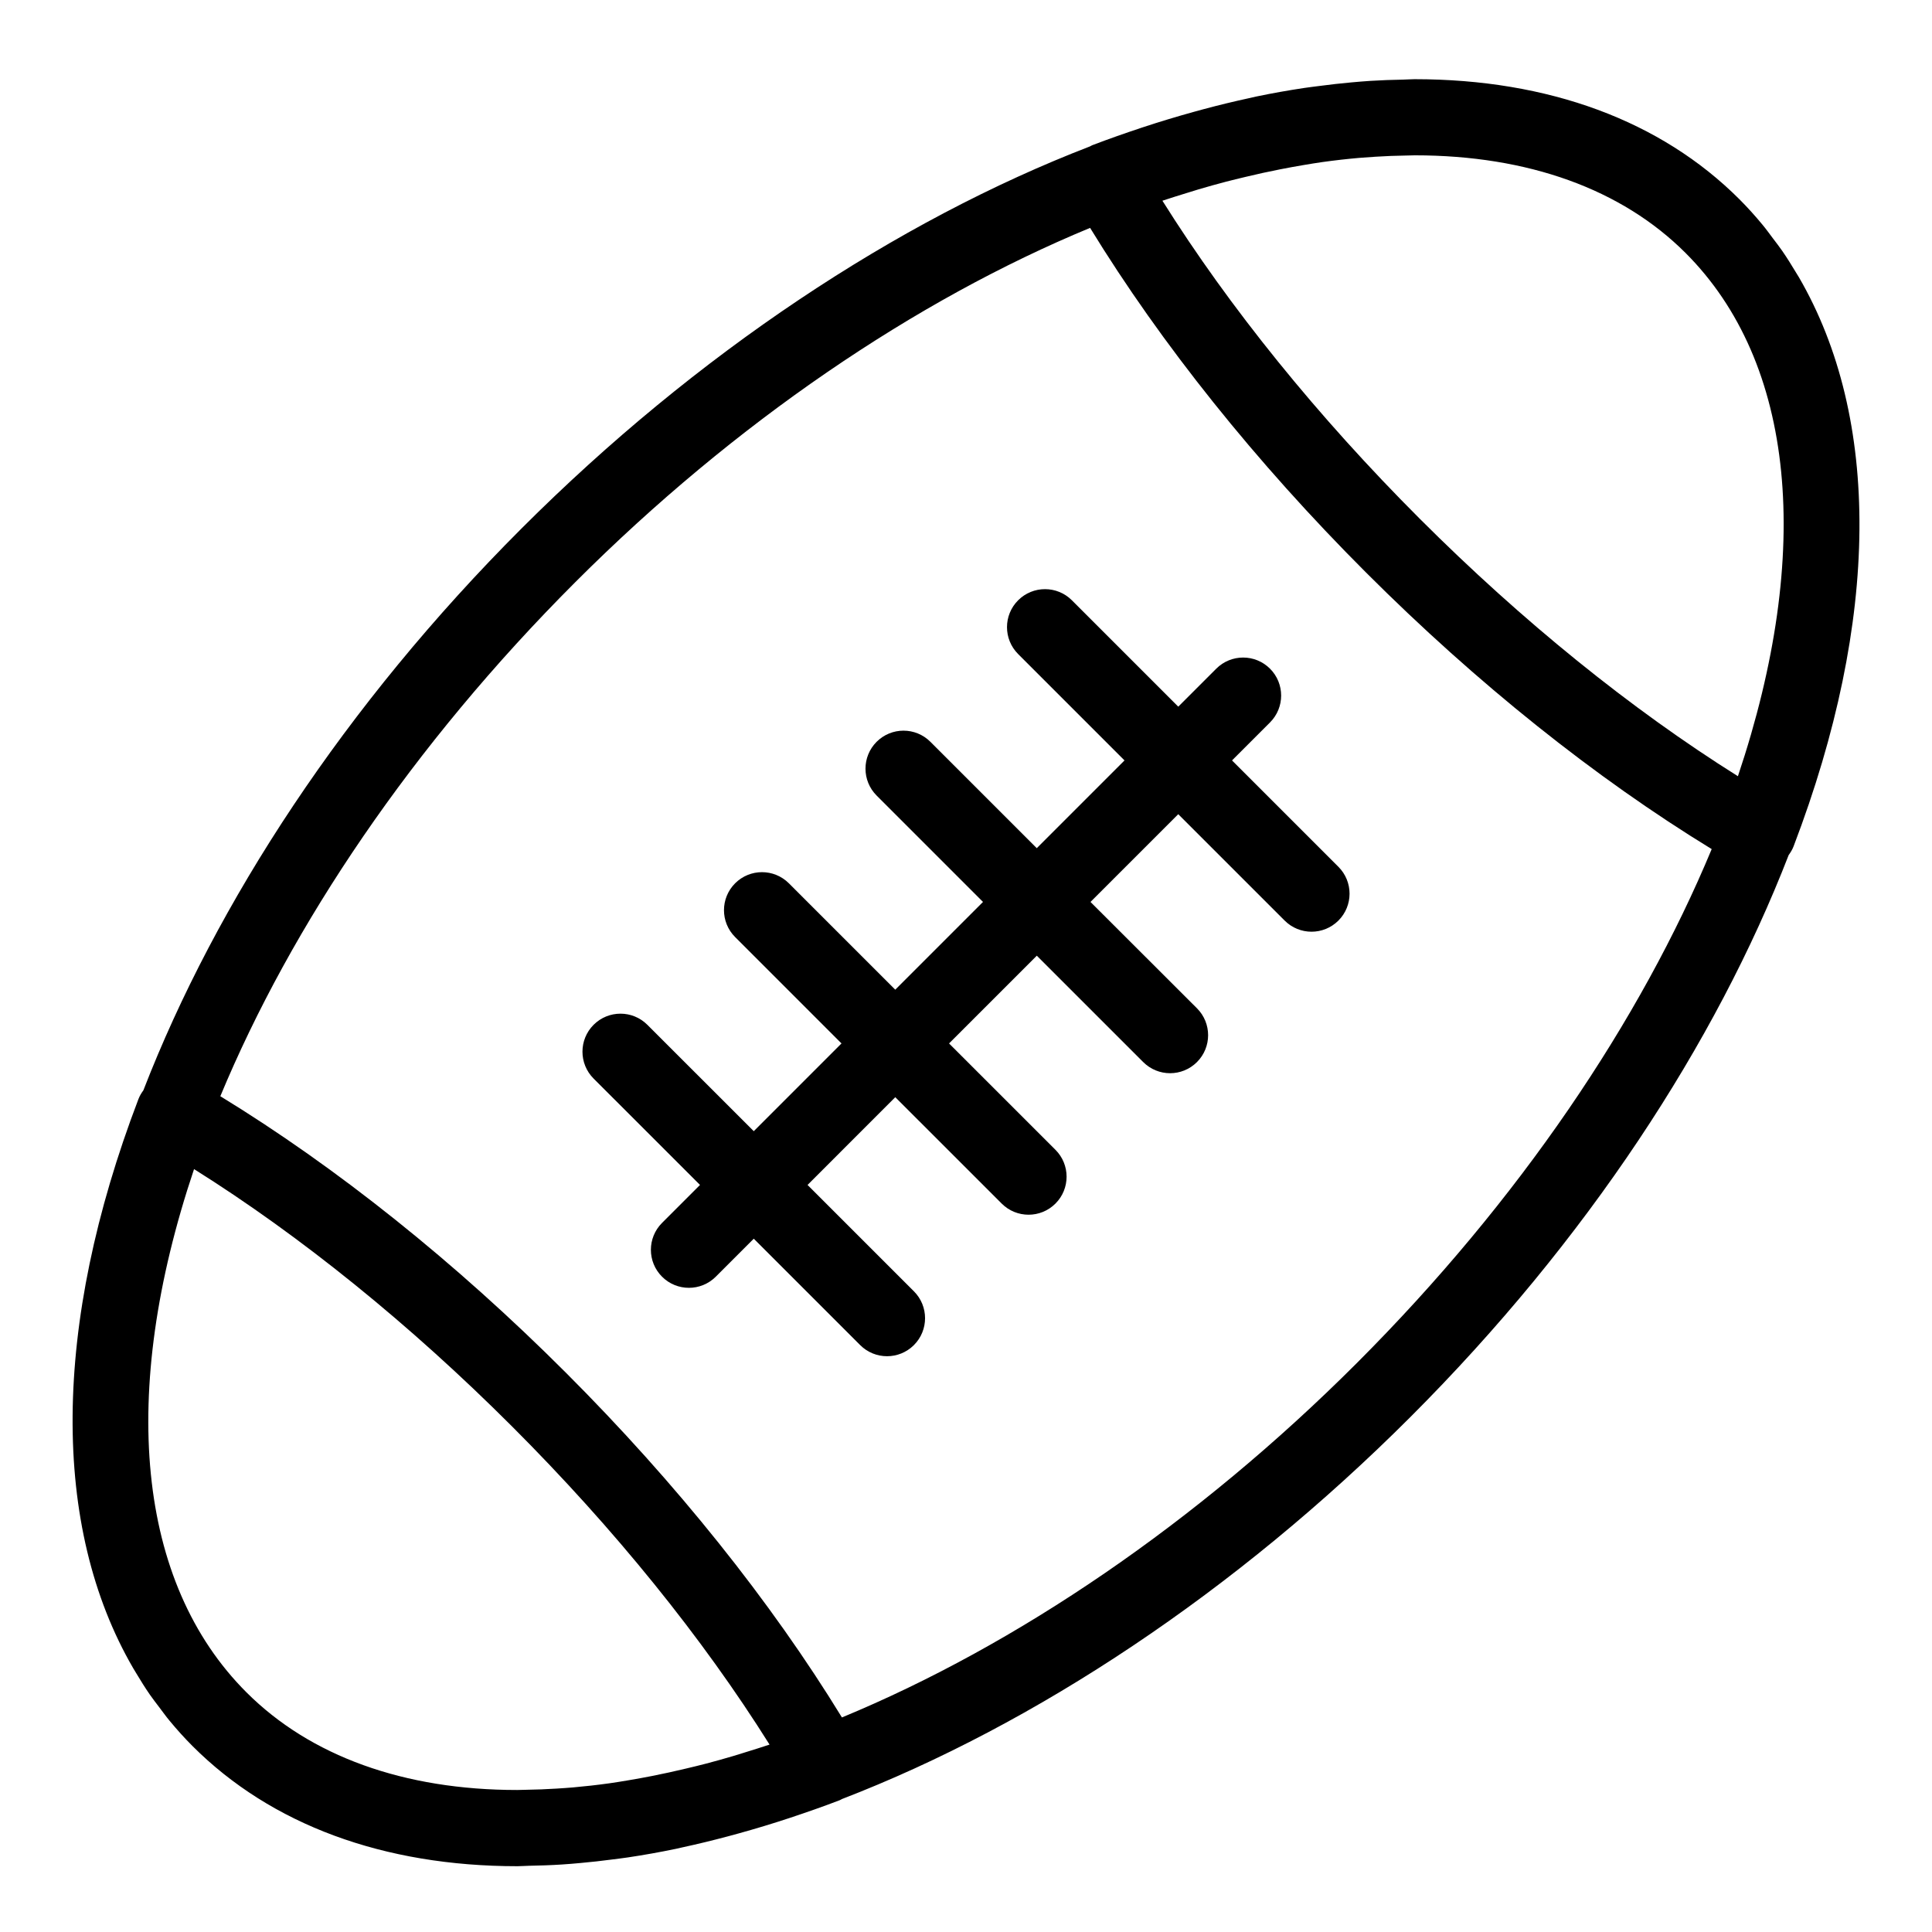
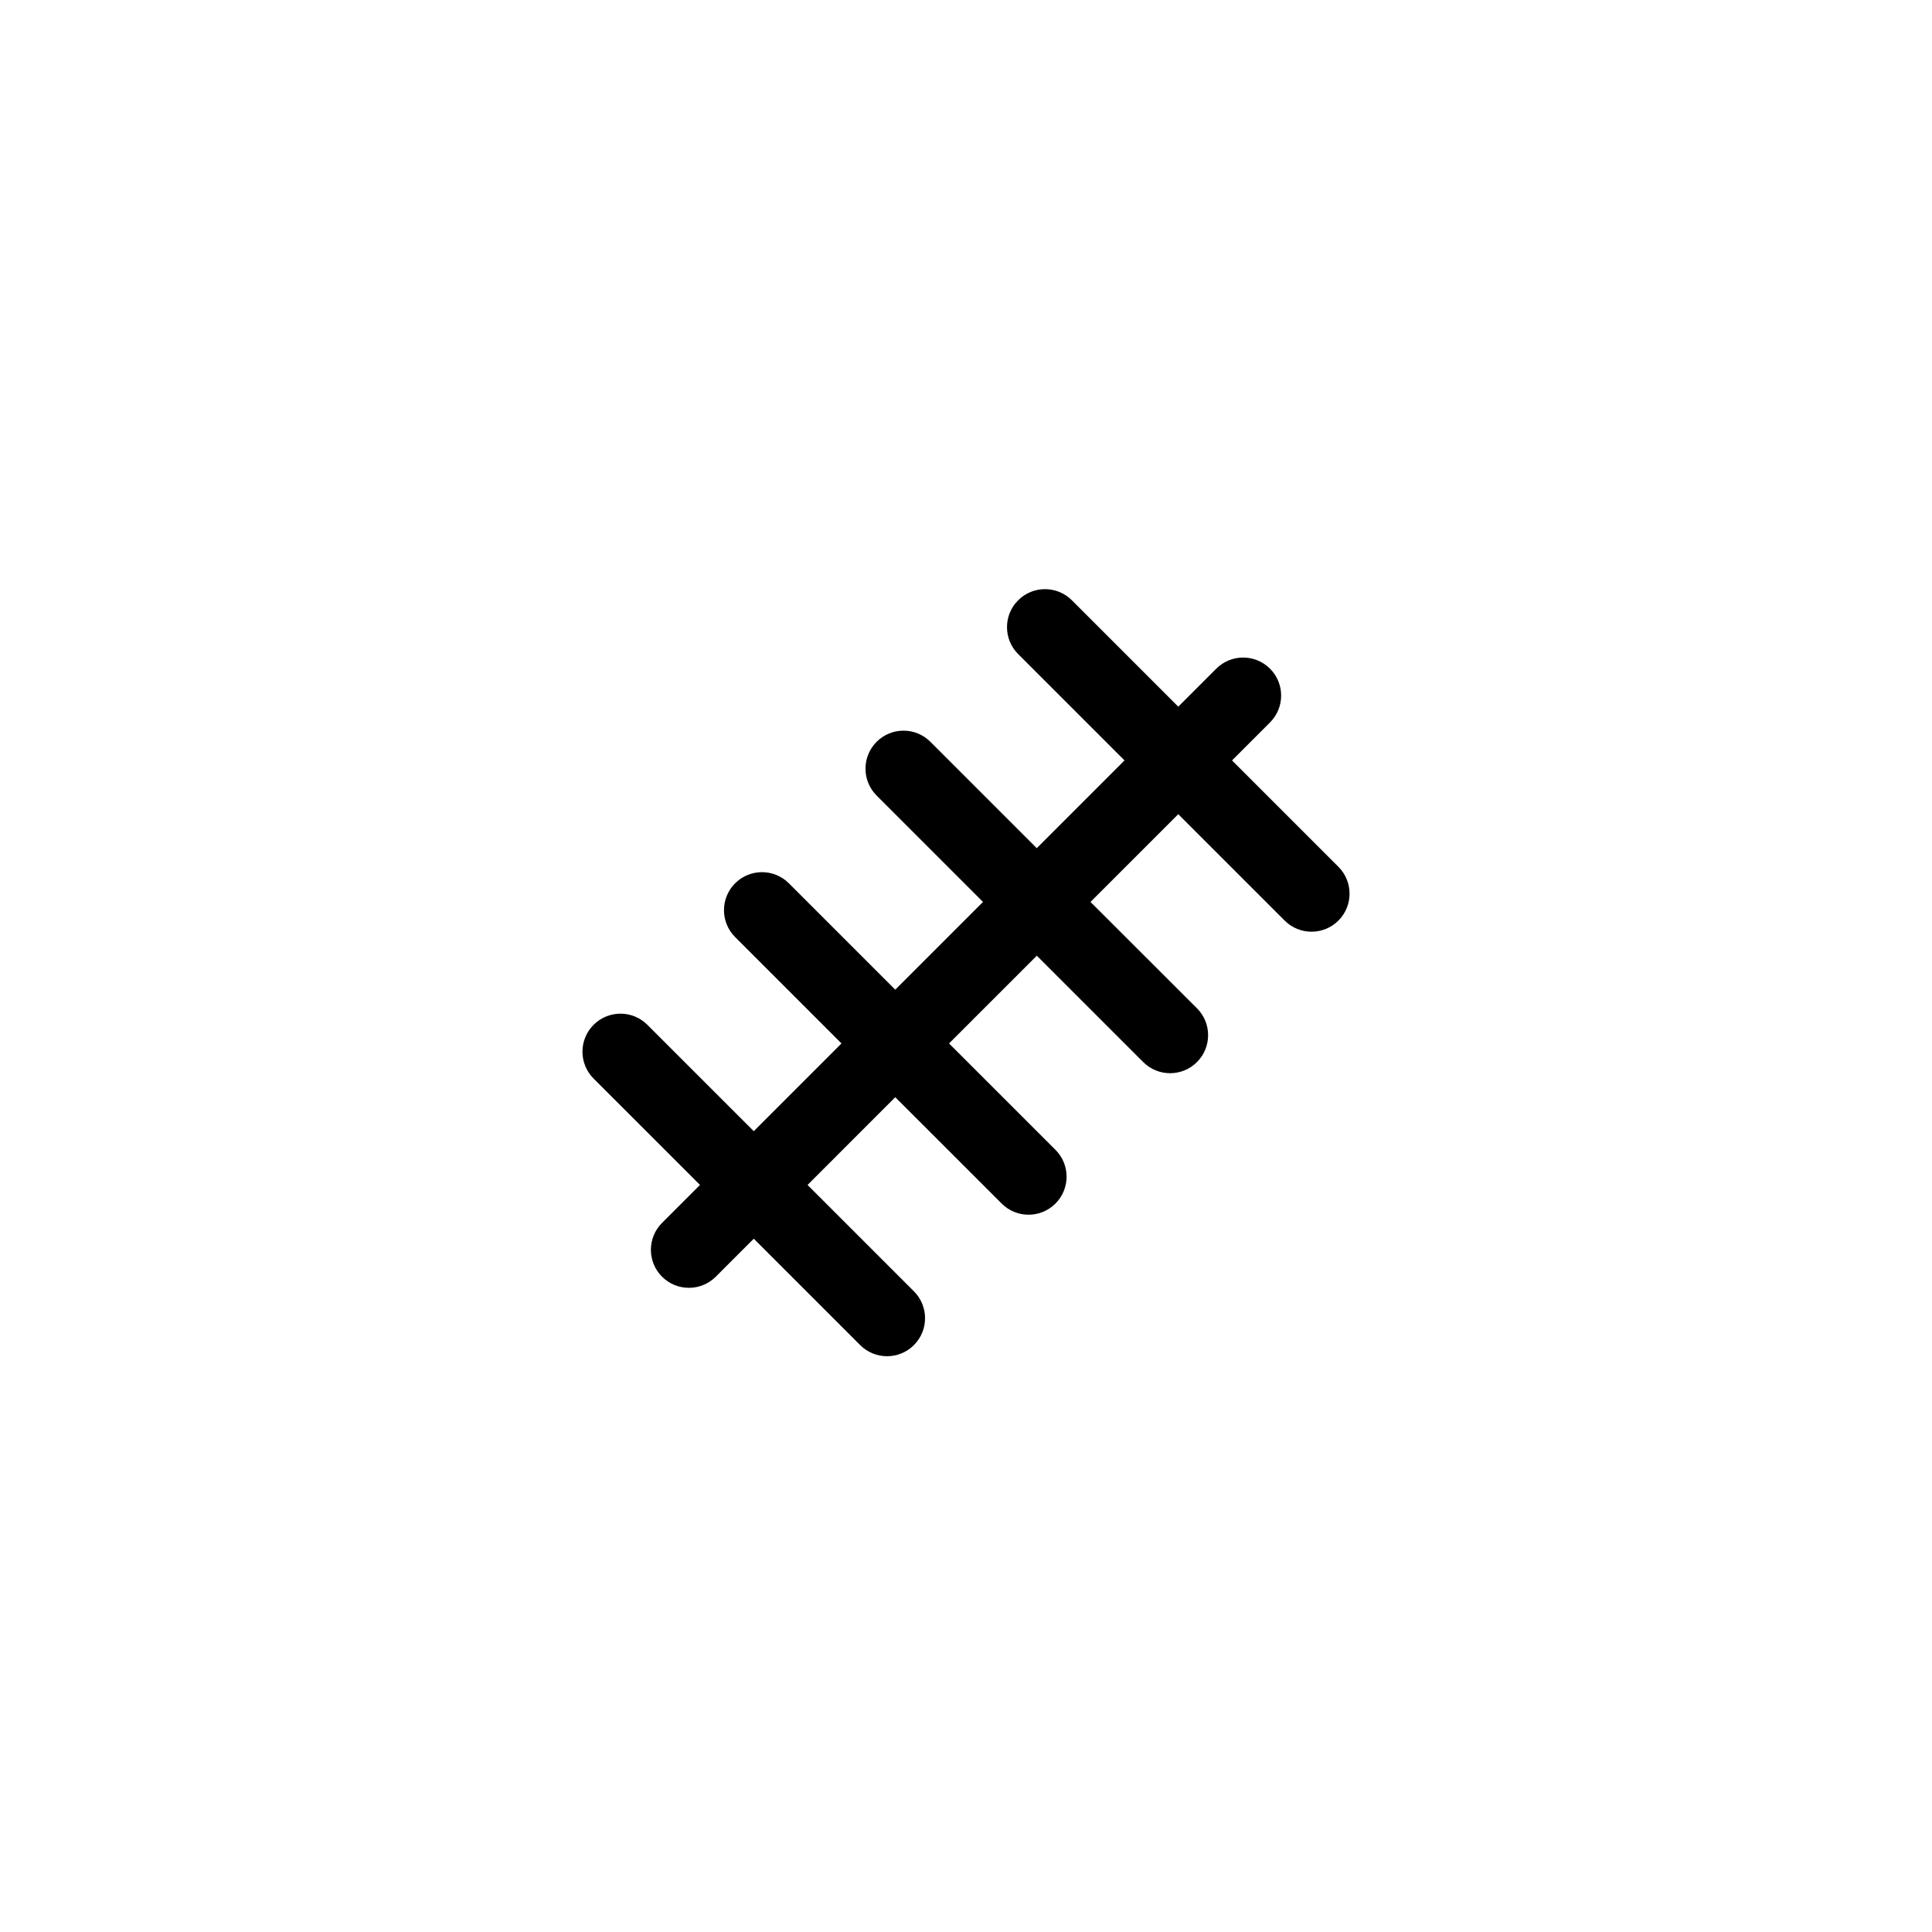
<svg xmlns="http://www.w3.org/2000/svg" fill="#000000" width="800px" height="800px" version="1.1" viewBox="144 144 512 512">
  <g>
-     <path d="m619.88 216.09c-1.152-1.914-2.328-3.812-3.598-5.644-0.777-1.129-1.629-2.203-2.449-3.293-0.926-1.223-1.809-2.473-2.797-3.648-1.914-2.312-3.93-4.555-6.07-6.695-20.824-20.824-50.594-31.824-86.102-31.824-1.02 0-2.082 0.102-3.109 0.117-2.832 0.051-5.688 0.145-8.574 0.328-1.684 0.105-3.375 0.258-5.066 0.406-2.769 0.246-5.562 0.562-8.375 0.934-1.367 0.18-2.727 0.332-4.102 0.539-4.231 0.637-8.504 1.391-12.828 2.293-0.605 0.125-1.219 0.281-1.828 0.418-3.953 0.855-7.957 1.828-11.984 2.906-0.934 0.246-1.859 0.504-2.793 0.762-4.422 1.23-8.883 2.57-13.387 4.062-0.086 0.023-0.168 0.051-0.25 0.082-4.328 1.438-8.688 2.961-13.082 4.641-0.223 0.086-0.414 0.223-0.629 0.324-51.152 19.715-104.31 54.922-150.62 101.23-46.836 46.836-80.926 99.121-100.24 148.92-0.523 0.715-0.984 1.477-1.309 2.324-22.945 60.105-23.105 113.41-1.406 150.79 0.273 0.48 0.57 0.938 0.852 1.41 1.152 1.91 2.316 3.805 3.582 5.629 0.781 1.129 1.633 2.207 2.457 3.305 0.926 1.219 1.809 2.465 2.793 3.641 1.914 2.312 3.93 4.555 6.07 6.695 20.824 20.824 50.594 31.824 86.102 31.824 1.02 0 2.07-0.102 3.094-0.117 2.84-0.051 5.707-0.145 8.602-0.332 1.672-0.105 3.359-0.25 5.047-0.406 2.781-0.246 5.582-0.562 8.41-0.934 1.359-0.18 2.699-0.328 4.07-0.535 4.238-0.637 8.516-1.391 12.848-2.297 0.594-0.121 1.188-0.277 1.785-0.406 3.977-0.855 7.984-1.84 12.035-2.918 0.922-0.246 1.84-0.5 2.766-0.754 4.43-1.23 8.891-2.57 13.402-4.066 0.086-0.023 0.16-0.051 0.246-0.082 4.328-1.438 8.688-2.957 13.082-4.641 0.223-0.086 0.414-0.223 0.629-0.324 51.152-19.715 104.31-54.922 150.62-101.23 46.836-46.836 80.926-99.113 100.24-148.92 0.523-0.719 0.984-1.48 1.309-2.328 22.953-60.129 23.109-113.43 1.406-150.8-0.277-0.457-0.574-0.91-0.848-1.379zm-161.12-21.02c0.953-0.293 1.91-0.598 2.856-0.883 2.422-0.715 4.836-1.391 7.234-2.019 1.754-0.457 3.488-0.871 5.231-1.289 3.078-0.742 6.141-1.41 9.164-2.004 2.082-0.406 4.152-0.789 6.211-1.133 1.688-0.281 3.375-0.57 5.043-0.801 3.254-0.453 6.465-0.816 9.652-1.094 1.461-0.125 2.902-0.215 4.348-0.312 2.731-0.172 5.438-0.281 8.117-0.316 0.766-0.012 1.547-0.055 2.309-0.055 30.023 0 54.844 8.953 71.781 25.891 29.004 29.004 33.875 79.113 13.859 138.65-28.277-17.734-57.211-41.133-84.297-68.215-27.086-27.086-50.48-56.02-68.215-84.297 2.254-0.75 4.484-1.441 6.707-2.125zm-117.51 413.39c-0.957 0.297-1.918 0.605-2.875 0.887-2.414 0.715-4.816 1.387-7.203 2.016-1.793 0.473-3.582 0.898-5.359 1.32-3.027 0.727-6.027 1.379-9.004 1.969-2.109 0.414-4.219 0.801-6.309 1.148-1.664 0.277-3.332 0.559-4.977 0.789-3.258 0.453-6.488 0.816-9.688 1.098-1.449 0.125-2.883 0.215-4.316 0.309-2.742 0.172-5.453 0.281-8.137 0.316-0.762 0.012-1.543 0.055-2.297 0.055h-0.004c-30.023 0-54.844-8.953-71.781-25.891-29.02-29-33.891-79.105-13.875-138.65 28.277 17.734 57.211 41.133 84.297 68.215 27.086 27.078 50.48 56.012 68.215 84.293-2.246 0.754-4.465 1.441-6.688 2.125zm162.27-103.18c-42.273 42.273-90.195 74.75-136.4 93.859-18.793-30.684-43.887-62.098-73.145-91.352-29.328-29.332-60.828-54.473-91.586-73.277 18.809-45.242 50.855-93.02 94.098-136.26 42.273-42.273 90.195-74.75 136.4-93.859 18.793 30.684 43.887 62.098 73.145 91.352 29.328 29.332 60.828 54.473 91.586 73.277-18.812 45.242-50.855 93.02-94.098 136.26z" />
    <path d="m470.5 345.52 10.066-10.066c3.934-3.934 3.934-10.312 0-14.246s-10.312-3.934-14.246 0l-10.066 10.066-28.191-28.191c-3.934-3.934-10.312-3.934-14.246 0s-3.934 10.312 0 14.246l28.191 28.191-23.254 23.254-28.191-28.191c-3.934-3.934-10.312-3.934-14.246 0s-3.934 10.312 0 14.246l28.191 28.191-23.254 23.254-28.191-28.191c-3.934-3.934-10.312-3.934-14.246 0s-3.934 10.312 0 14.246l28.191 28.191-23.25 23.254-28.199-28.191c-3.934-3.934-10.312-3.934-14.246 0s-3.934 10.312 0 14.246l28.199 28.191-10.066 10.066c-3.934 3.934-3.934 10.312 0 14.246 1.969 1.969 4.543 2.953 7.125 2.953 2.578 0 5.152-0.984 7.125-2.953l10.066-10.066 28.191 28.191c1.969 1.969 4.543 2.953 7.125 2.953 2.578 0 5.152-0.984 7.125-2.953 3.934-3.934 3.934-10.312 0-14.246l-28.191-28.191 23.25-23.254 28.199 28.191c1.969 1.969 4.543 2.953 7.125 2.953 2.578 0 5.152-0.984 7.125-2.953 3.934-3.934 3.934-10.312 0-14.246l-28.199-28.191 23.254-23.254 28.199 28.191c1.969 1.969 4.543 2.953 7.125 2.953 2.578 0 5.152-0.984 7.125-2.953 3.934-3.934 3.934-10.312 0-14.246l-28.219-28.188 23.254-23.254 28.199 28.191c1.969 1.969 4.543 2.953 7.125 2.953 2.578 0 5.152-0.984 7.125-2.953 3.934-3.934 3.934-10.312 0-14.246z" />
  </g>
</svg>